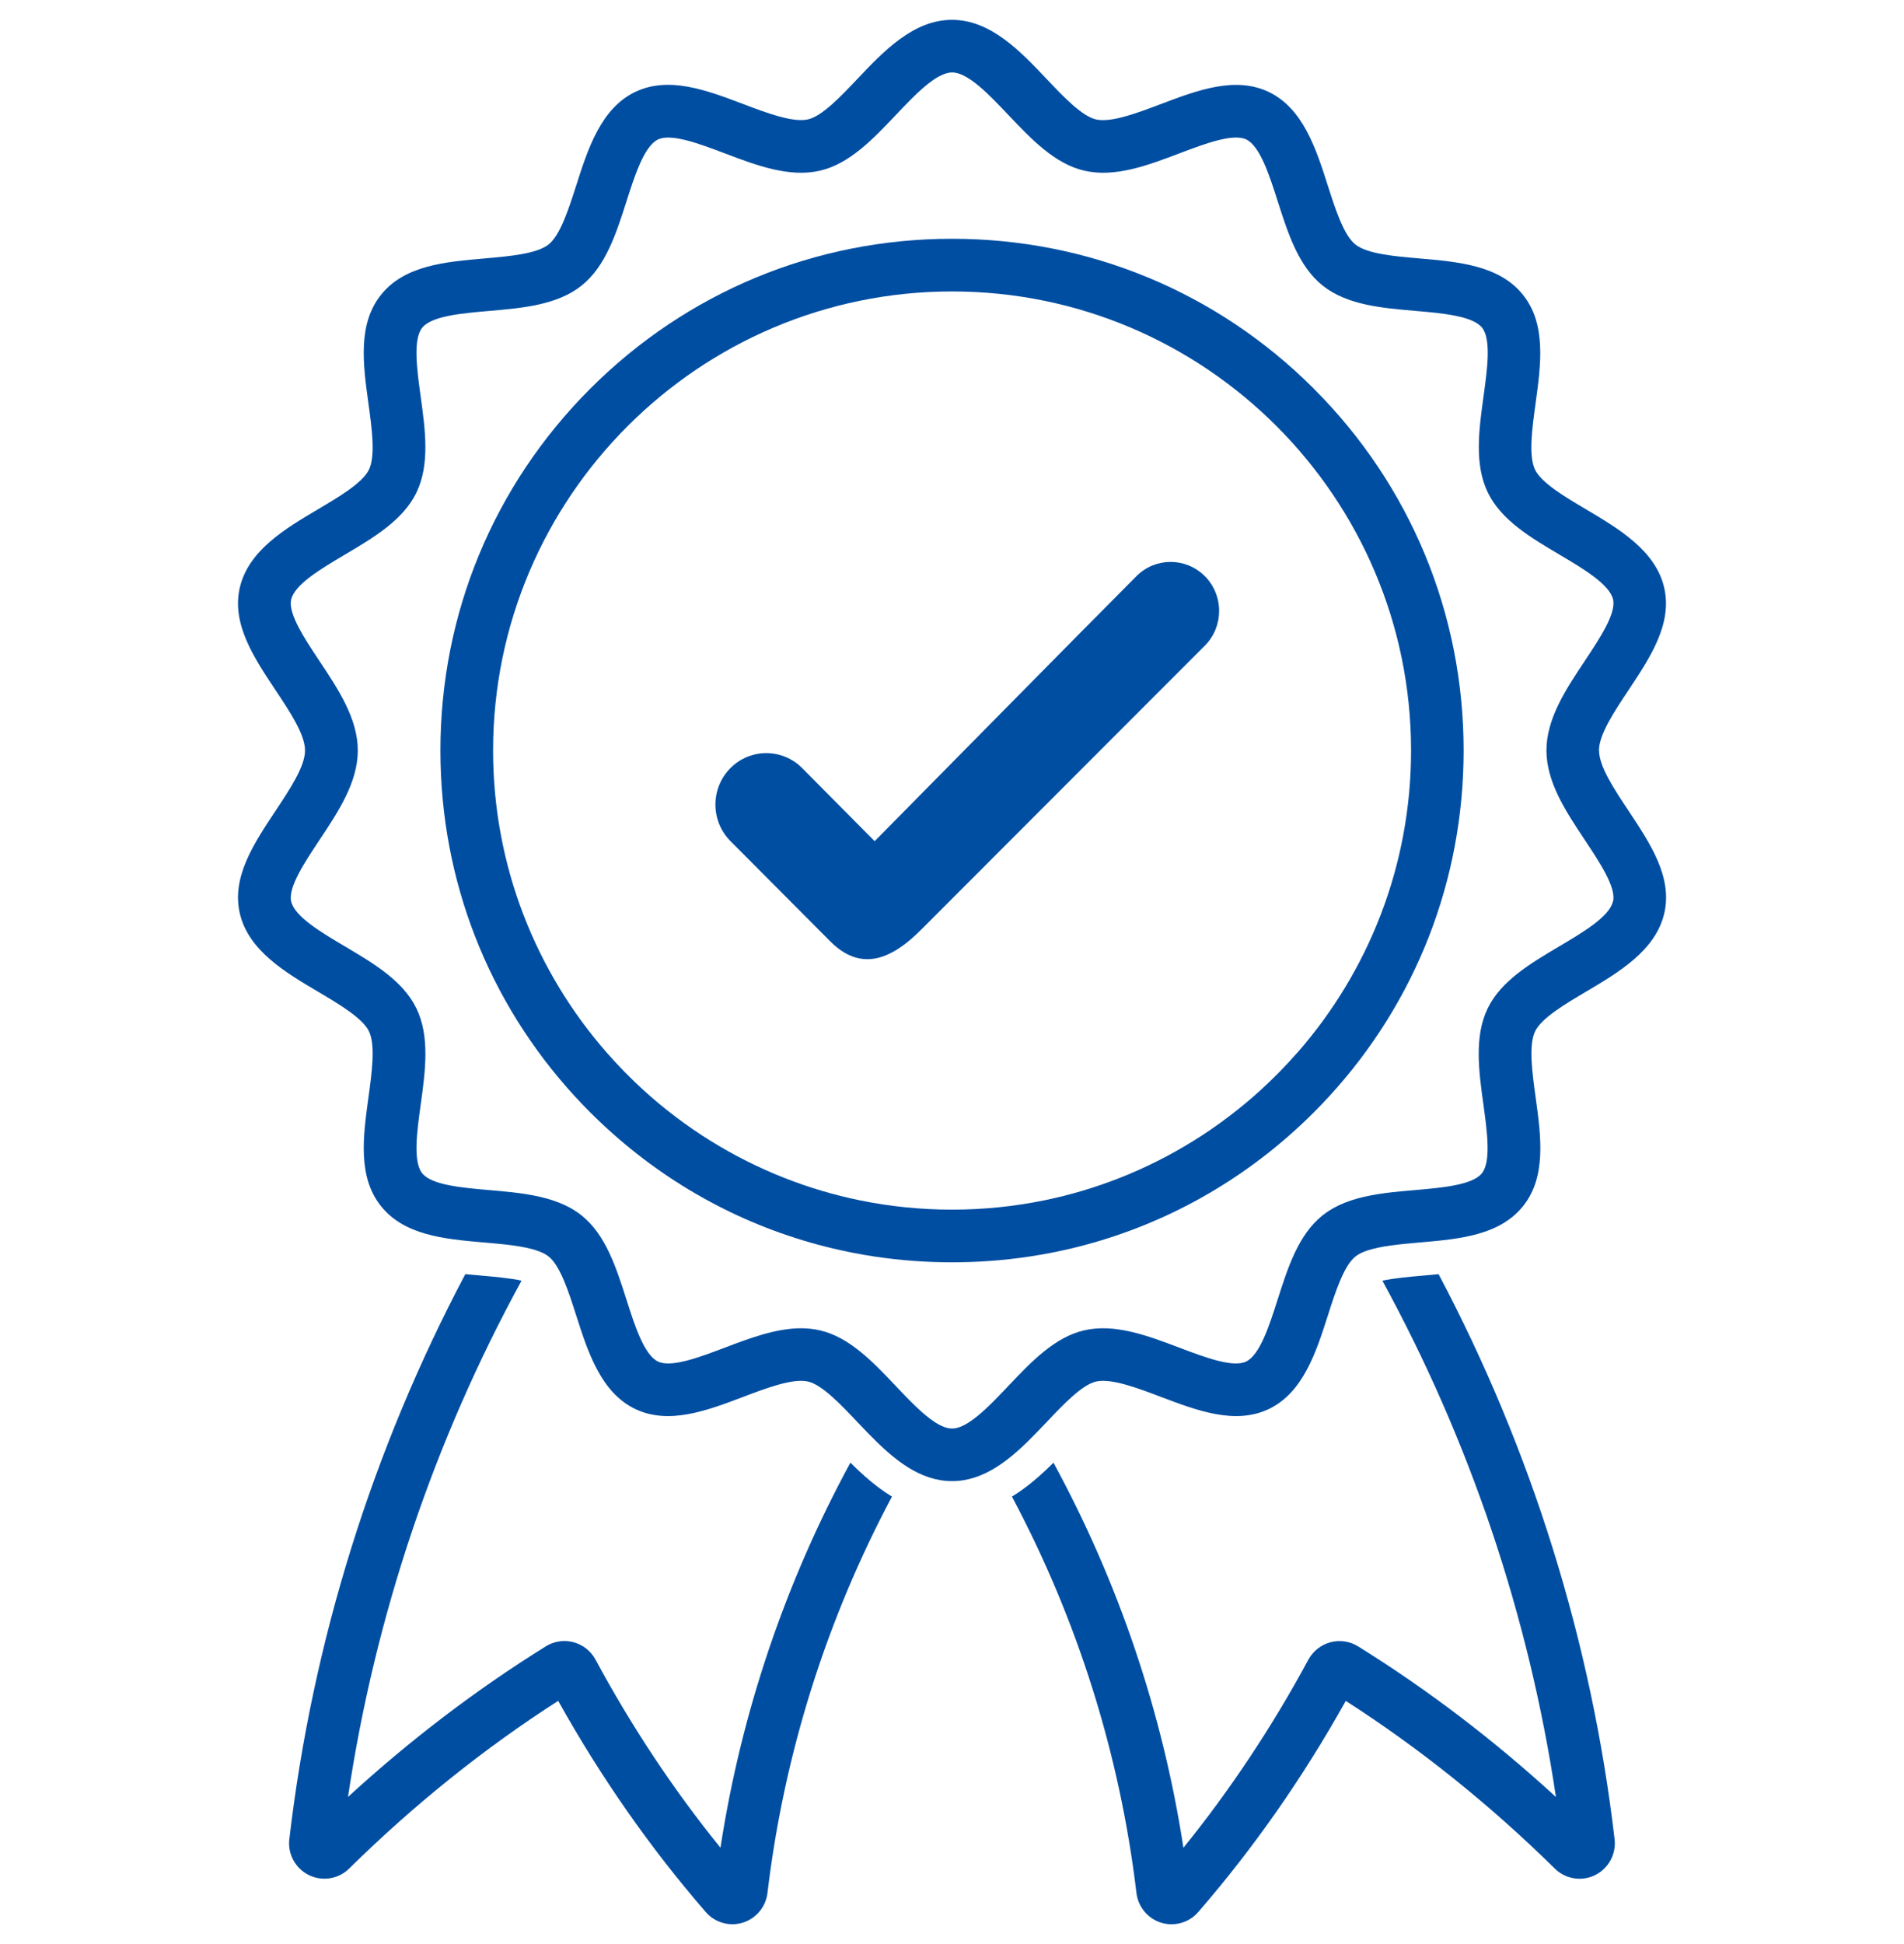
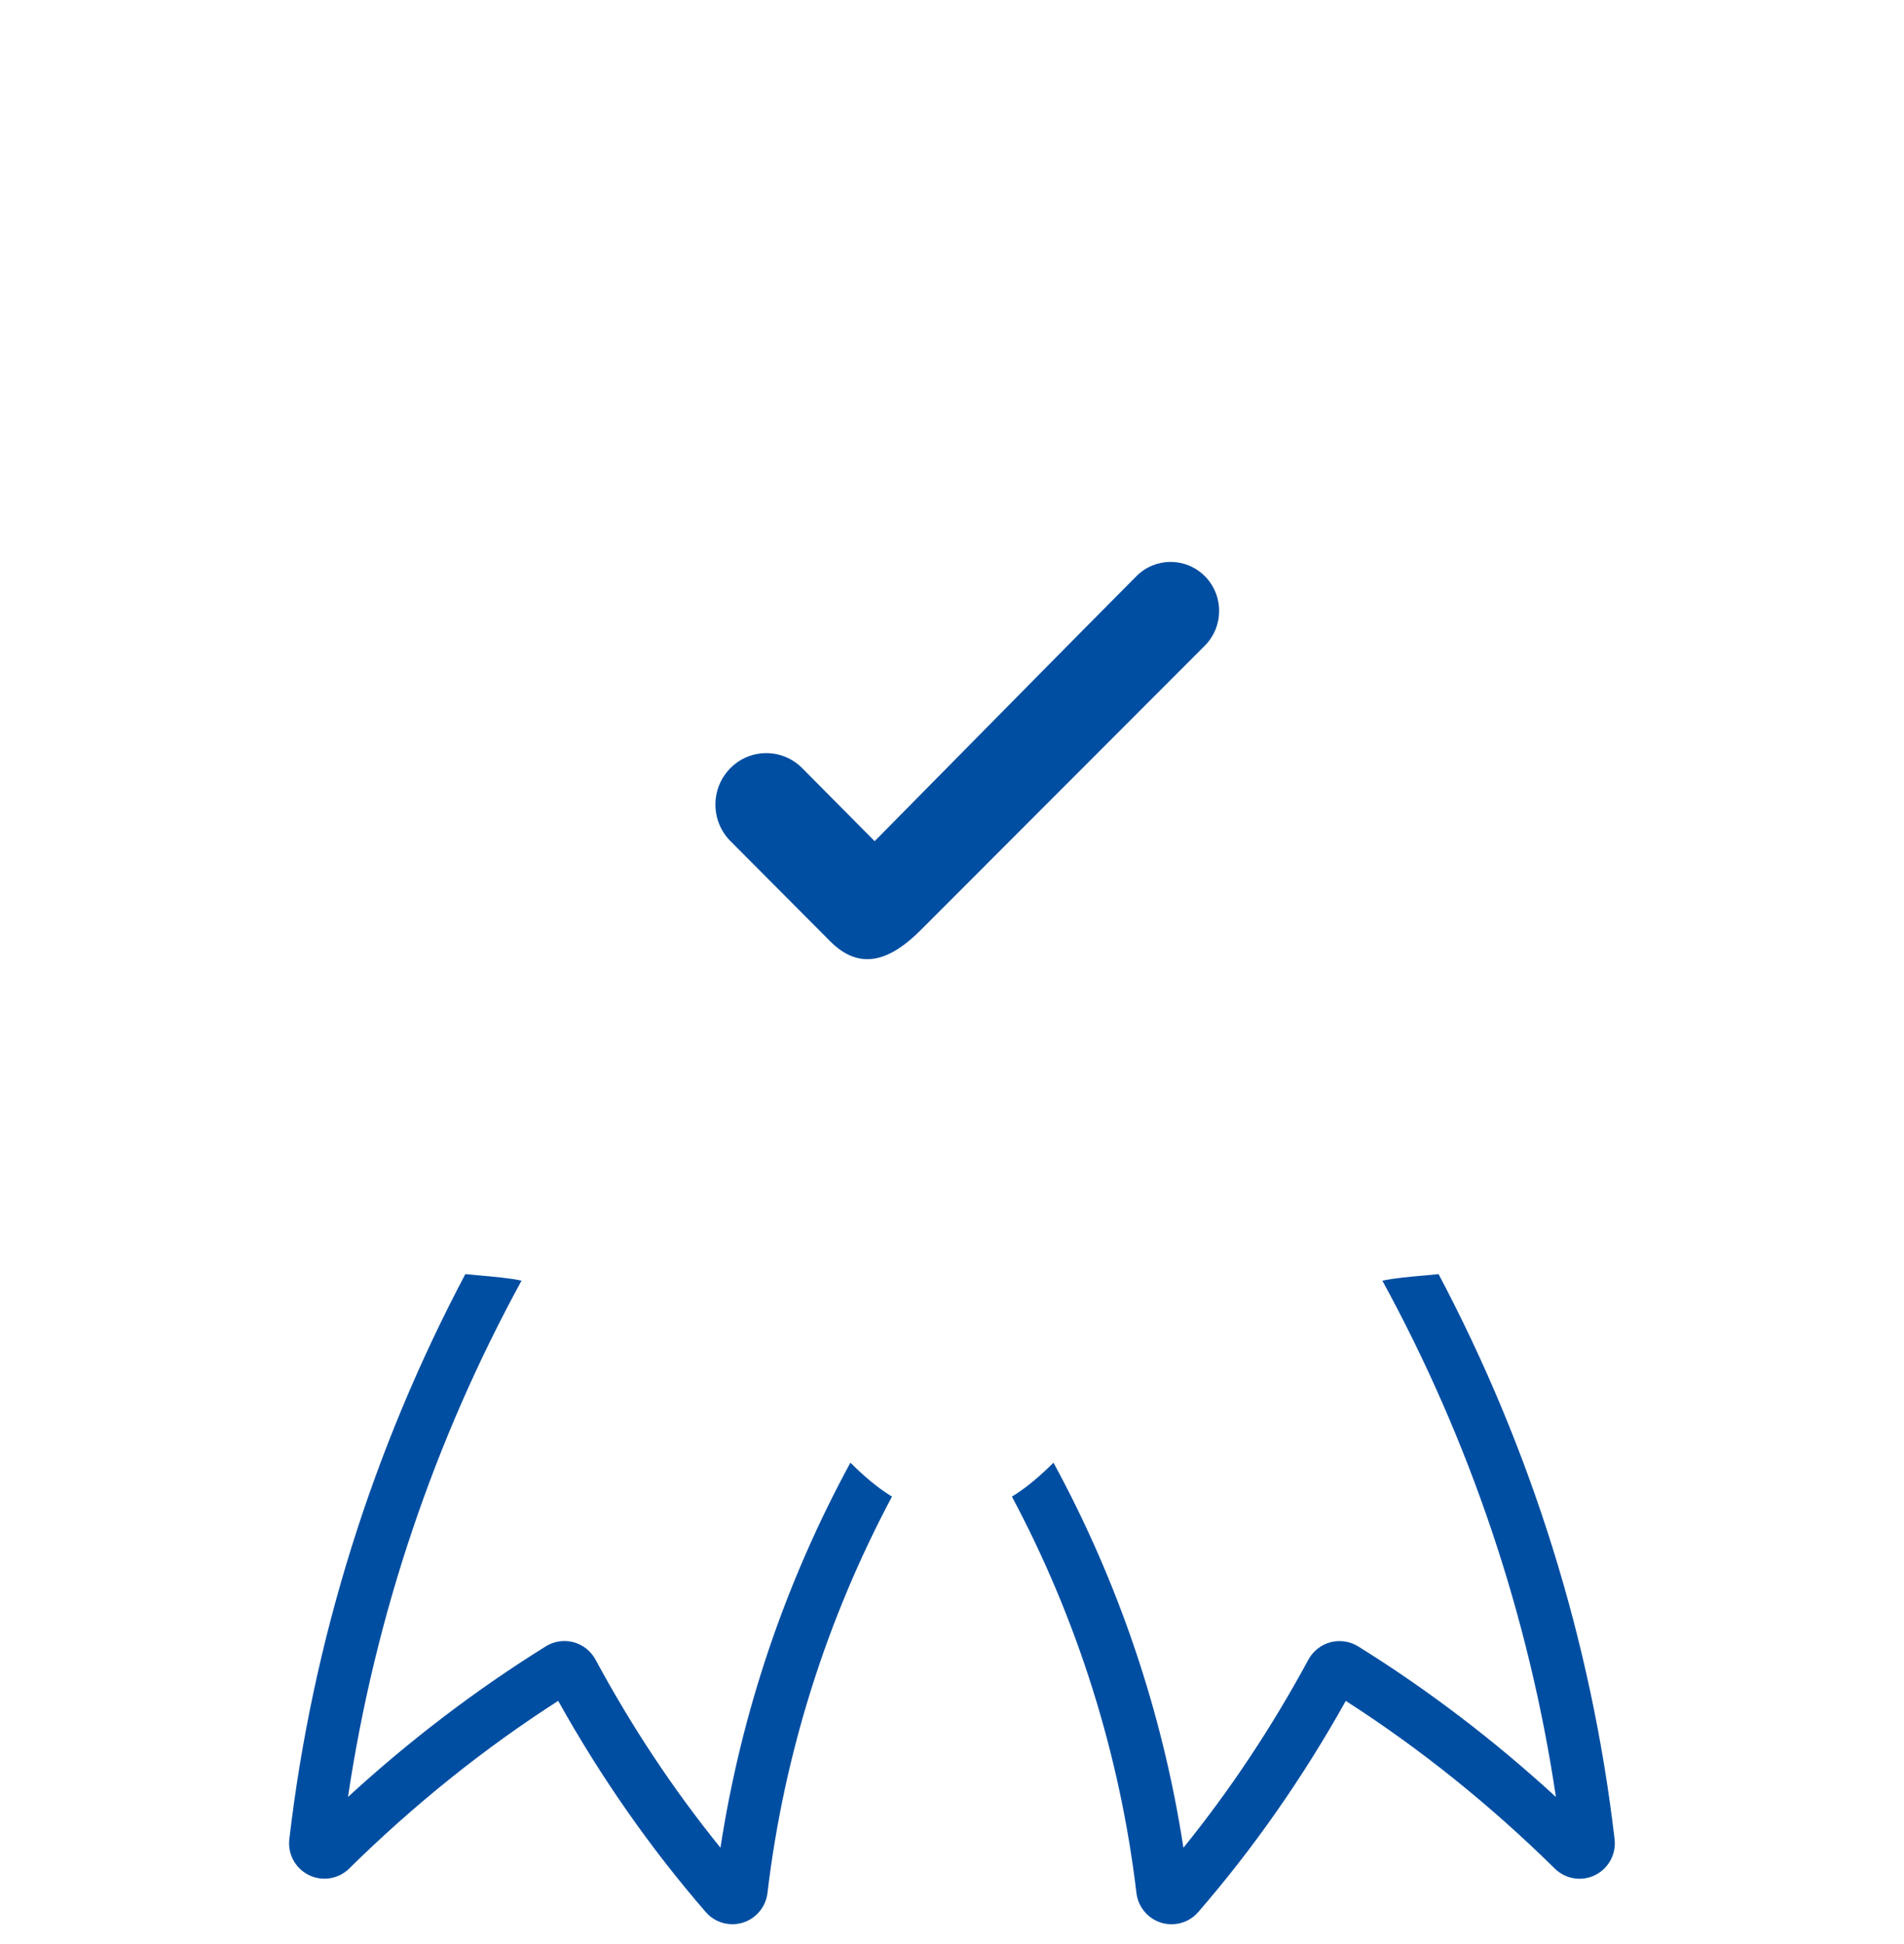
<svg xmlns="http://www.w3.org/2000/svg" width="48" height="49" viewBox="0 0 48 49" fill="none">
  <g clip-path="url(#clip0_687_2437)" fill="#004EA2">
    <path d="M40.211 47.263c-.338.166-.745.1-1.014-.165-1.632-1.608-3.403-3.029-5.27-4.227-1.075 1.926-2.325 3.715-3.721 5.324-.171.198-.417.306-.671.306-.087 0-.175-.013-.261-.039-.337-.104-.582-.398-.624-.749-.419-3.513-1.494-6.902-3.139-9.991.39-.238.735-.545 1.047-.855 1.636 3.008 2.752 6.293 3.276 9.706 1.175-1.452 2.233-3.043 3.15-4.741.117-.216.32-.376.556-.439.236-.063.49-.025.697.103 1.751 1.088 3.425 2.362 4.988 3.797-.683-4.58-2.176-8.986-4.375-13.013.278-.064.749-.105 1.005-.127.134-.012.272-.023.412-.038 2.331 4.406 3.851 9.235 4.437 14.242.044.376-.155.74-.494.906ZM22.487 37.721c-1.646 3.089-2.721 6.478-3.139 9.991-.042.351-.287.645-.624.749-.086.026-.174.039-.261.039-.253 0-.499-.108-.67-.306-1.396-1.609-2.646-3.397-3.721-5.324-1.867 1.198-3.638 2.619-5.27 4.227-.268.265-.676.33-1.014.165-.34-.166-.539-.53-.494-.906.586-5.007 2.106-9.836 4.437-14.242.14.014.279.026.412.038.256.023.727.063 1.005.127-2.2 4.027-3.691 8.433-4.375 13.013 1.563-1.435 3.237-2.708 4.988-3.797.141-.088.305-.133.469-.133.076 0 .153.01.227.03.237.062.44.222.556.439.916 1.698 1.973 3.289 3.15 4.741.524-3.413 1.641-6.698 3.276-9.706.311.31.656.618 1.047.855ZM30.369 14.517c.486.483.487 1.275.002 1.76l-7.136 7.143c-.766.774-1.532 1.081-2.304.307l-2.514-2.525c-.509-.508-.508-1.339.002-1.847.5-.498 1.304-.496 1.802.003l1.829 1.844c1.332-1.346 5.167-5.244 6.601-6.681.475-.476 1.241-.477 1.718-.003Z" />
-     <path d="M40.31 18.917c0-.402.379-.972.745-1.522.544-.819 1.107-1.666.901-2.576-.214-.941-1.148-1.493-1.972-1.981-.527-.312-1.124-.665-1.286-1-.168-.349-.072-1.047.013-1.663.136-.984.276-2.001-.315-2.742-.594-.744-1.62-.833-2.612-.919-.617-.053-1.317-.113-1.615-.352-.296-.236-.508-.901-.696-1.488-.29-.908-.619-1.937-1.481-2.353-.848-.409-1.805-.047-2.73.303-.585.222-1.247.473-1.632.386-.355-.081-.829-.58-1.246-1.021C25.723 1.291 24.973.5 24.0.5c-.973 0-1.723.791-2.384 1.488-.417.441-.891.94-1.246 1.021-.384.087-1.047-.164-1.632-.386-.925-.35-1.882-.713-2.73-.303-.862.416-1.191 1.445-1.481 2.353-.188.587-.401 1.253-.696 1.488-.299.239-.998.299-1.615.353-.993.086-2.018.174-2.612.918-.591.74-.451 1.758-.315 2.742.085.616.181 1.314.013 1.663-.161.335-.759.688-1.286 1-.824.487-1.758 1.04-1.972 1.981-.207.91.357 1.757.901 2.576.367.55.745 1.121.745 1.522 0 .402-.379.972-.745 1.523-.544.819-1.108 1.666-.901 2.575.214.942 1.148 1.494 1.972 1.981.527.312 1.124.665 1.286 1.0.168.349.072 1.047-.013 1.663-.135.984-.276 2.002.315 2.742.584.732 1.586.829 2.562.914.017.002.033.003.05.004.475.041.999.086 1.351.214.106.038.196.083.264.138.296.236.508.901.696 1.488.29.908.619 1.937 1.481 2.353.848.409 1.805.047 2.73-.303.585-.222 1.248-.473 1.632-.386.355.081.829.581 1.246 1.022.082.087.166.175.251.262.315.325.652.647 1.025.879.337.21.703.347 1.109.347s.771-.137 1.109-.347c.373-.232.71-.554 1.025-.879.085-.087.168-.175.251-.262.417-.441.891-.941 1.246-1.022.384-.087 1.047.164 1.632.386.925.35 1.882.712 2.73.303.862-.416 1.191-1.445 1.481-2.353.188-.587.401-1.253.696-1.488.069-.055.159-.101.264-.138.352-.128.876-.173 1.351-.215.017-.002.033-.003.05-.004.977-.085 1.978-.183 2.562-.914.591-.741.451-1.758.315-2.742-.085-.616-.181-1.314-.013-1.663.162-.335.759-.688 1.286-1.0.824-.487 1.758-1.04 1.972-1.981.207-.909-.357-1.756-.901-2.575-.367-.551-.745-1.121-.745-1.523Zm.352 3.803c-.087.384-.76.782-1.354 1.133-.722.428-1.469.87-1.805 1.566-.342.71-.222 1.58-.106 2.421.092.673.198 1.437-.038 1.732-.238.298-1.009.365-1.689.424-.19.017-.382.033-.572.054-.48.055-.949.14-1.352.333-.144.069-.28.152-.405.251-.609.486-.875 1.317-1.132 2.121-.208.653-.445 1.393-.793 1.562-.335.162-1.052-.11-1.684-.349-.797-.302-1.622-.614-2.395-.438-.748.17-1.341.796-1.916 1.402-.002.002-.004.004-.005.006-.323.34-.674.71-.992.913-.151.097-.294.155-.423.155-.129 0-.273-.059-.424-.155-.318-.203-.669-.573-.991-.913-.002-.002-.004-.004-.005-.006-.575-.606-1.168-1.232-1.916-1.402-.155-.035-.312-.051-.471-.051-.632 0-1.287.248-1.924.489-.632.24-1.349.511-1.683.349-.349-.168-.586-.908-.794-1.561-.257-.804-.523-1.636-1.132-2.122-.125-.1-.261-.183-.405-.251-.403-.193-.872-.278-1.352-.333-.19-.021-.381-.038-.571-.054-.68-.059-1.451-.125-1.69-.424-.236-.295-.13-1.058-.037-1.732.116-.841.236-1.711-.107-2.421-.336-.697-1.083-1.139-1.805-1.566-.593-.351-1.266-.749-1.354-1.133-.08-.353.341-.987.712-1.545.476-.715.968-1.455.968-2.259 0-.803-.492-1.543-.968-2.258-.371-.558-.792-1.191-.712-1.545.087-.384.76-.782 1.354-1.133.722-.428 1.469-.87 1.805-1.566.342-.71.222-1.58.106-2.421-.093-.673-.198-1.437.038-1.732.238-.299 1.009-.365 1.689-.424.844-.073 1.716-.149 2.329-.638.609-.486.875-1.318 1.132-2.122.209-.653.446-1.393.794-1.561.335-.162 1.052.11 1.684.349.797.302 1.622.614 2.395.438.748-.17 1.341-.796 1.916-1.402.477-.504 1.018-1.075 1.421-1.075s.944.57 1.421 1.075c.575.605 1.168 1.232 1.916 1.402.774.176 1.598-.136 2.395-.438.632-.24 1.349-.511 1.683-.35.349.168.586.909.794 1.561.257.804.523 1.636 1.132 2.122.613.489 1.485.565 2.329.637.68.059 1.451.126 1.69.424.236.295.13 1.058.037 1.731-.116.842-.236 1.712.107 2.422.336.697 1.083 1.139 1.805 1.566.594.351 1.266.749 1.354 1.133.08.354-.341.987-.712 1.545-.476.715-.968 1.455-.968 2.258 0 .803.492 1.543.968 2.259.371.558.792 1.191.712 1.545Z" />
-     <path d="M33.121 9.796c-2.436-2.436-5.675-3.778-9.12-3.778-3.445 0-6.684 1.342-9.12 3.778-2.436 2.436-3.778 5.676-3.778 9.121 0 3.257 1.199 6.329 3.386 8.713.127.139.258.275.392.409.185.185.374.363.567.534 1.602 1.424 3.502 2.409 5.554 2.896.676.16 1.367.266 2.071.315.307.022.617.033.928.033s.621-.011.928-.033c.703-.049 1.394-.155 2.07-.315 2.051-.486 3.952-1.472 5.554-2.896.194-.172.383-.35.567-.534.134-.134.264-.27.392-.409 2.187-2.384 3.386-5.456 3.386-8.713 0-3.446-1.342-6.685-3.778-9.121h.001Zm-.415 16.736c-.295.336-.609.656-.94.957-1.033.937-2.236 1.69-3.555 2.207-.605.237-1.234.425-1.883.558-.752.154-1.53.235-2.327.235-.797 0-1.575-.081-2.327-.235-.649-.133-1.278-.321-1.883-.558-1.32-.517-2.522-1.27-3.555-2.207-.331-.301-.645-.621-.94-.957-1.783-2.037-2.865-4.702-2.865-7.615 0-6.381 5.191-11.571 11.571-11.571 6.38 0 11.571 5.191 11.571 11.571 0 2.913-1.082 5.578-2.865 7.615Z" />
-     <path d="M19.797 23.378v.001l-.674-.674.674.674ZM20.703 24.285v.001l-.906-.906.906.906Z" />
  </g>
  <defs>
    <clipPath id="clip0_687_2437">
      <path fill="#fff" d="M0 .5h48v48H0z" />
    </clipPath>
  </defs>
</svg>